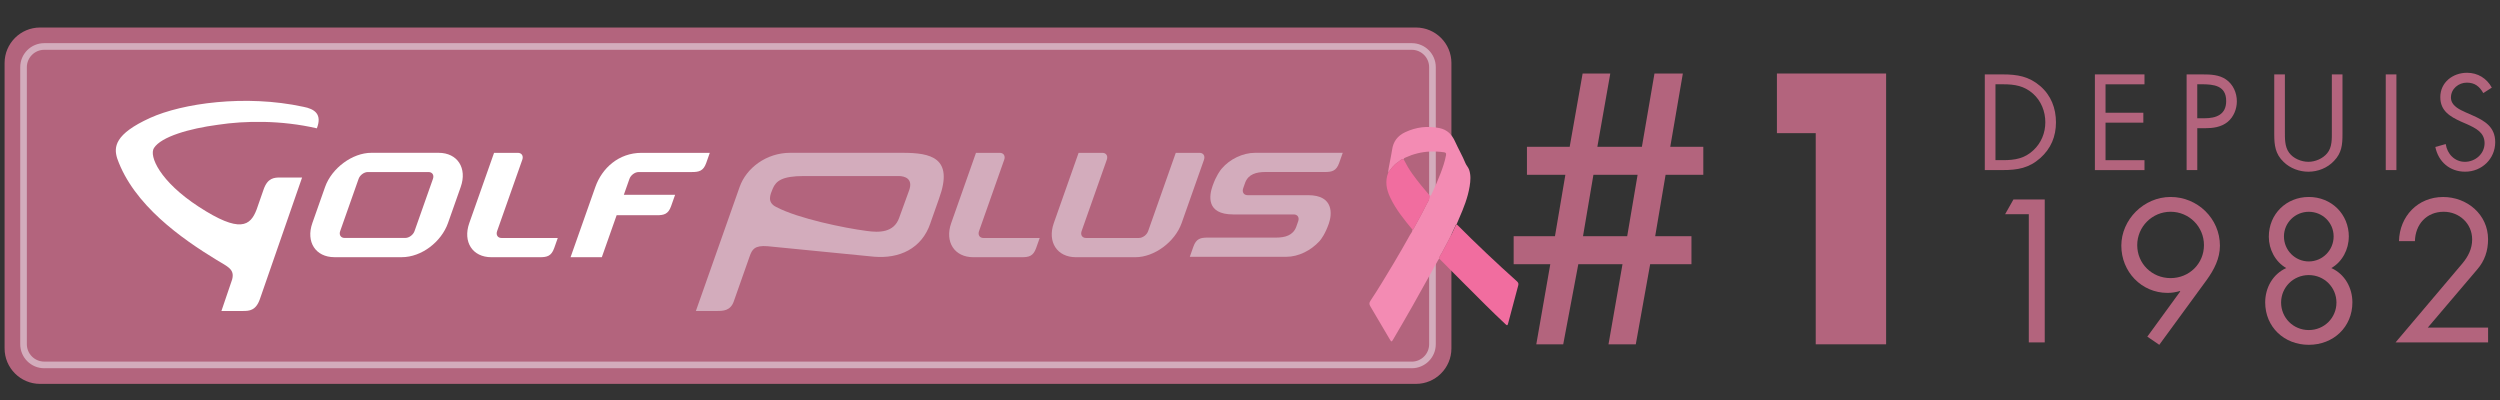
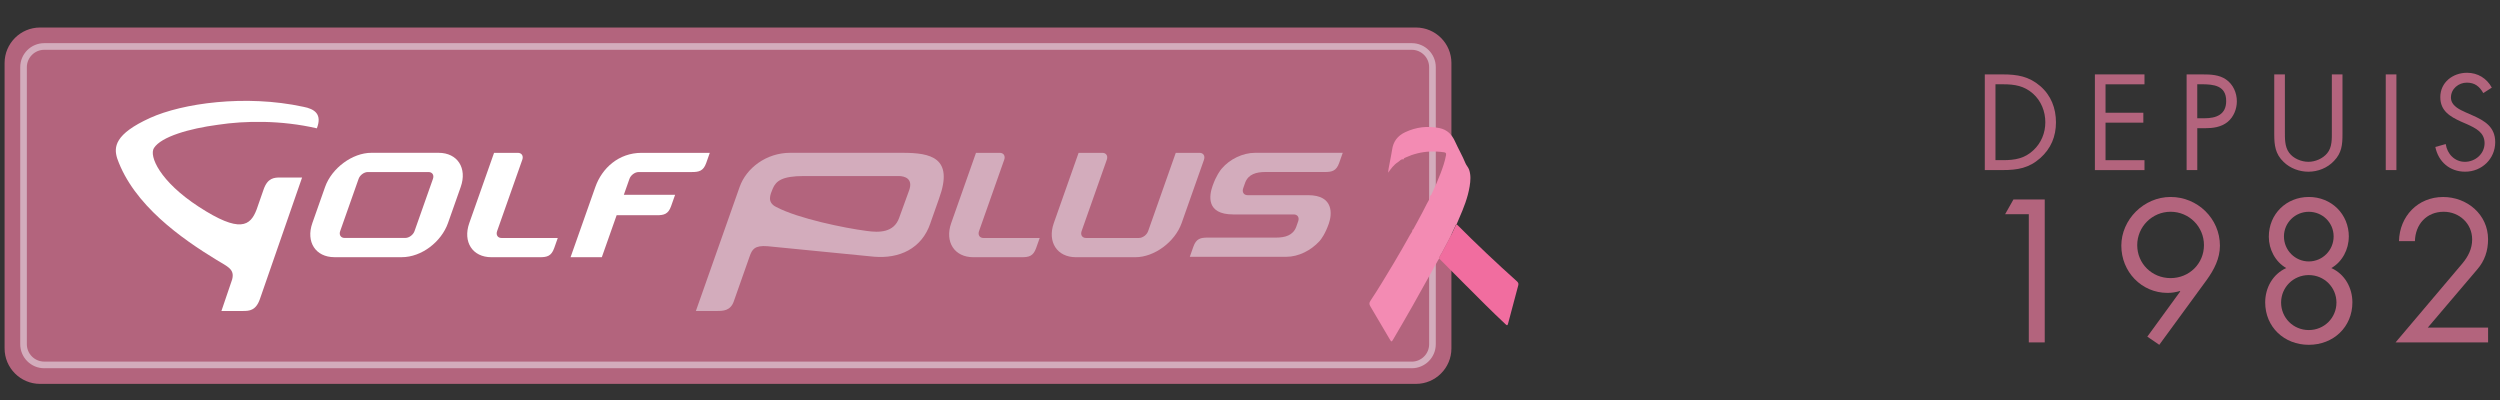
<svg xmlns="http://www.w3.org/2000/svg" id="Layer_1" data-name="Layer 1" viewBox="0 0 850.39 136.06">
  <rect x="0" y="0" width="850.39" height="136.06" fill="#333333" stroke="none" />
  <defs>
    <style>
      .cls-1 {
        fill: #d3acbc;
      }

      .cls-1, .cls-2, .cls-3, .cls-4, .cls-5 {
        stroke-width: 0px;
      }

      .cls-2 {
        fill: #fff;
      }

      .cls-3 {
        fill: #f38bb3;
      }

      .cls-4 {
        fill: #f16d9f;
      }

      .cls-5 {
        fill: #b3647d;
      }
    </style>
  </defs>
  <g>
    <g>
      <path class="cls-5" d="m13.63,9.36h468.01c6.66,0,12.07,5.41,12.07,12.07v97.08c0,6.66-5.41,12.07-12.07,12.07H13.63c-6.66,0-12.07-5.41-12.07-12.07V21.43c0-6.66,5.41-12.07,12.07-12.07Z" />
      <path class="cls-1" d="m15.05,125.26c-4.51,0-8.17-3.66-8.17-8.17h0V22.85c0-4.51,3.66-8.17,8.17-8.17h465.17c4.51,0,8.17,3.66,8.17,8.17h0v94.24c0,4.51-3.66,8.16-8.17,8.17h0v-2.25c3.26,0,5.91-2.66,5.91-5.91h0V22.85c0-3.26-2.66-5.91-5.91-5.91H15.05c-3.26,0-5.91,2.66-5.92,5.91h0v94.24c0,3.26,2.66,5.91,5.92,5.91h465.17v2.25H15.05Z" />
    </g>
    <g>
      <g>
        <path class="cls-2" d="m149.22,51.98h-22.93c-6.41,0-13.44,5.2-15.71,11.61l-4.33,12.28c-2.26,6.41,1.1,11.61,7.51,11.61h22.92c6.71,0,13.44-5.2,15.71-11.61l4.33-12.28c2.26-6.41-1.1-11.61-7.51-11.61Zm-8.22,26.64c-.45,1.28-1.86,2.32-3.14,2.32h-20.65c-1.28,0-1.96-1.04-1.5-2.32l6.27-17.78c.45-1.28,1.86-2.32,3.14-2.32h20.65c1.28,0,1.96,1.04,1.5,2.32l-6.27,17.78Z" />
        <path class="cls-2" d="m217.26,58.52h18.1c2.43,0,3.9-.37,4.86-3.07,0,0,0,0,0,0l1.22-3.46h-23.22c-7.76,0-13.45,5.2-15.71,11.61l-8.43,23.89h10.63l5.04-14.28h13.67c2.43,0,3.9-.37,4.85-3.07l1.37-3.88h-17.44l1.91-5.42c.45-1.28,1.86-2.32,3.14-2.32Z" />
        <path class="cls-2" d="m188.51,84.41s0,0,0-.01l1.22-3.45h-19.14c-1.28,0-1.95-1.04-1.5-2.32l8.58-24.32c.45-1.28-.22-2.32-1.5-2.32h-8.11l-8.43,23.89c-2.26,6.41,1.1,11.61,7.51,11.61h16.5c2.43,0,3.9-.37,4.86-3.07Z" />
      </g>
      <g>
        <path class="cls-1" d="m409.54,54.31c.45-1.28-.22-2.32-1.5-2.32h-8.1l-9.4,26.64c-.45,1.28-1.86,2.32-3.14,2.32h-17.99c-1.28,0-1.95-1.04-1.5-2.32l8.58-24.32c.45-1.28-.22-2.32-1.5-2.32h-8.1l-8.43,23.89c-2.26,6.41,1.1,11.61,7.51,11.61h20.26c6.41,0,13.45-5.2,15.71-11.61l7.61-21.56Z" />
        <path class="cls-1" d="m316.49,75.87s2.76-7.85,2.95-8.37c5.07-13.92-2.87-15.52-12.4-15.52h-38.27c-8.12,0-14.92,5.2-17.18,11.61l-14.88,42.19h7.13c2.06,0,4.61-.04,5.74-3.2l5.43-15.41c.83-2.33,1.66-3.76,6.06-3.42l36.25,3.57c8.49.72,16.23-2.64,19.18-11.45Zm-7.22-11.18c-.47,1.33-2.31,6.32-3.41,9.39,0,0,0,.01,0,.02-1.8,5.03-6.74,5.08-11.16,4.44-7.29-.94-23.26-4.2-30.66-8.13-3.31-1.61-1.96-4.34-1.18-6.26,1.1-2.57,3.12-4.27,10.57-4.27h32.23c2.18,0,4.97.94,3.61,4.82Z" />
        <path class="cls-1" d="m352.44,84.41s0,0,0-.01l1.22-3.45h-19.14c-1.28,0-1.95-1.04-1.5-2.32l8.58-24.32c.45-1.28-.22-2.32-1.5-2.32h-8.11l-8.43,23.89c-2.26,6.41,1.1,11.61,7.51,11.61h16.5c2.43,0,3.9-.37,4.86-3.07Z" />
        <path class="cls-1" d="m426.89,51.98c-4.11,0-8.55,2.13-11.3,5.36-.52.62-1.9,2.4-3.13,5.91-1.07,3.03-2.42,9.69,7.04,9.69h20.59c1.28,0,1.96,1.04,1.5,2.32l-.69,1.96c-1.1,2.87-3.81,3.6-6.82,3.6h-23.28c-2.43,0-3.9.36-4.86,3.07,0,0,0,0,0,0l-1.22,3.46h32.85c4.11,0,8.36-2.14,11.3-5.36.53-.61,1.9-2.4,3.13-5.91,1.07-3.03,1.87-9.69-7.04-9.69h-20.59c-1.28,0-1.95-1.04-1.5-2.32l.69-1.96c1.09-2.87,3.81-3.6,6.81-3.6h20.29c2.43,0,3.9-.37,4.86-3.07,0,0,0,0,0,0l1.22-3.46h-29.86Z" />
      </g>
      <path class="cls-2" d="m107.78,43.65c1.85-4.78-.7-6.6-4.63-7.33-19.7-4.26-41.16-1.18-52.11,3.8-12.08,5.49-12.36,9.92-11.19,13.72h0c5.58,15.91,22.01,27.37,33.84,34.59,3.76,2.29,6.2,3.13,5.28,6.62l-3.65,10.73h7.35c2.11,0,4.35-.1,5.73-4.03l14.36-41.37h-7.35c-2.11,0-4.35.1-5.73,4.03l-2.38,6.83c-2.13,5.64-5.69,8.18-19.64-.88-13.29-8.64-17.03-17.28-15.29-20.01,2.48-3.87,12.06-6.62,21.71-7.9h0c9.35-1.43,21.62-1.58,33.69,1.2Z" />
    </g>
  </g>
  <g>
    <path class="cls-3" d="m489.66,88.07c-.28,0-.36.21-.47.41-2.94,5.27-5.86,10.56-8.83,15.81-2.11,3.73-4.28,7.43-6.44,11.13-.54.93-.65.91-1.17.02-2.19-3.75-4.39-7.51-6.62-11.24-.4-.67-.44-1.17,0-1.83,2.76-4.13,5.28-8.41,7.85-12.66,1.97-3.26,3.83-6.58,5.7-9.9.3-.53.79-.98.78-1.66.31-.04.36-.31.48-.53.41-.77.84-1.52,1.25-2.29,1.06-1.98,2.16-3.94,3.13-5.96.43-.89,1.16-1.7,1.03-2.8.47.03.52-.37.66-.66,1.1-2.26,2.1-4.56,2.99-6.9.77-2.03,1.49-4.08,1.87-6.23.12-.69-.1-.91-.71-.99-1.56-.22-3.12-.3-4.71-.24-2.95.12-5.72.83-8.39,2.05-.27.13-.61.21-.59.62-.89-.23-1.34.55-1.93.92-1.42.88-2.39,2.24-3.34,3.59.03-1.1.31-2.16.49-3.23.25-1.5.63-2.98.83-4.49.38-2.86,1.87-4.82,4.46-6.04,3.73-1.75,7.57-2.22,11.62-1.41,2.69.54,4.28,2.2,5.35,4.58,1.12,2.49,2.51,4.86,3.54,7.39.31.76.95,1.36,1.23,2.17.65,1.88.5,3.79.19,5.69-.62,3.83-2.05,7.39-3.59,10.91-.28.65-.55,1.3-.83,1.95-.31.15-.38.48-.5.75-1.37,3.09-2.95,6.07-4.57,9.04-.33.61-.94,1.17-.78,1.99Z" />
    <path class="cls-4" d="m489.66,88.07c-.16-.82.45-1.38.78-1.99,1.61-2.97,3.2-5.95,4.57-9.04.12-.27.18-.6.5-.75,6.64,6.66,13.47,13.12,20.47,19.39.47.42.63.79.45,1.43-1.18,4.3-2.32,8.61-3.44,12.92-.18.68-.32.78-.87.26-4.61-4.29-9.03-8.77-13.48-13.22-3-2.99-5.98-6-8.97-9Z" />
-     <path class="cls-4" d="m472.2,58.74c.95-1.35,1.91-2.7,3.34-3.59.6-.37,1.04-1.15,1.93-.92.87,1.71,1.84,3.36,2.96,4.93,1.84,2.58,3.88,5,5.93,7.41.13,1.1-.6,1.91-1.03,2.8-.97,2.02-2.08,3.98-3.13,5.96-.41.77-.84,1.52-1.25,2.29-.12.22-.17.49-.48.53-2.84-3.45-5.67-6.89-7.59-10.98-1.29-2.75-1.82-5.51-.67-8.43Z" />
  </g>
  <g id="Artwork_6" data-name="Artwork 6">
    <g>
      <path class="cls-5" d="m675.14,25.31h6.13c4.88,0,8.85.65,12.69,3.93,3.71,3.19,5.39,7.55,5.39,12.38s-1.73,8.93-5.31,12.13c-3.88,3.45-7.77,4.1-12.86,4.1h-6.04V25.31Zm6.26,29.17c3.97,0,7.29-.56,10.27-3.37,2.68-2.5,4.06-5.91,4.06-9.54s-1.42-7.29-4.23-9.75c-2.98-2.63-6.26-3.15-10.1-3.15h-2.63v25.8h2.63Z" />
      <path class="cls-5" d="m712.59,25.31h16.87v3.37h-13.25v9.67h12.86v3.37h-12.86v12.77h13.25v3.37h-16.87V25.31Z" />
      <path class="cls-5" d="m747.41,57.84h-3.62V25.31h5.35c2.81,0,5.7.09,8.07,1.73,2.42,1.68,3.67,4.53,3.67,7.42,0,2.63-1.08,5.31-3.11,6.99-2.2,1.81-5.01,2.16-7.72,2.16h-2.63v14.24Zm0-17.61h2.42c4.01,0,7.42-1.21,7.42-5.87,0-5.31-4.27-5.7-8.5-5.7h-1.34v11.56Z" />
      <path class="cls-5" d="m777.22,44.68c0,2.42-.09,5.18,1.42,7.25,1.42,1.99,4.19,3.11,6.56,3.11s4.88-1.08,6.39-2.89c1.73-2.07,1.6-4.92,1.6-7.46v-19.38h3.62v20.37c0,3.54-.26,6.34-2.85,9.02-2.24,2.42-5.48,3.71-8.76,3.71-3.06,0-6.21-1.17-8.41-3.32-2.85-2.72-3.19-5.7-3.19-9.41v-20.37h3.62v19.38Z" />
      <path class="cls-5" d="m815.15,57.84h-3.62V25.31h3.62v32.54Z" />
      <path class="cls-5" d="m844.7,31.65c-1.29-2.24-2.85-3.54-5.61-3.54s-5.39,2.07-5.39,5.05c0,2.8,2.89,4.1,5.09,5.09l2.16.95c4.23,1.86,7.81,3.97,7.81,9.15,0,5.7-4.57,10.05-10.23,10.05-5.22,0-9.11-3.37-10.14-8.41l3.54-.99c.47,3.32,3.02,6.04,6.52,6.04s6.69-2.68,6.69-6.34-2.98-5.09-6-6.47l-1.98-.86c-3.8-1.73-7.08-3.67-7.08-8.33,0-5.05,4.27-8.29,9.1-8.29,3.62,0,6.69,1.86,8.42,5.05l-2.89,1.86Z" />
    </g>
    <g>
      <path class="cls-5" d="m682.05,72.87l2.84-5.03h10.64v48.62h-5.42v-43.59h-8.06Z" />
      <path class="cls-5" d="m730.41,114.53l11.22-15.41-.13-.13c-1.29.39-2.71.64-4.19.64-8.9,0-15.73-7.22-15.73-16.06s7.61-16.57,16.77-16.57,16.77,7.35,16.77,16.57c0,4.38-2,8.19-4.51,11.67l-16.12,22.05-4.06-2.77Zm-3.42-31.15c0,6.32,5.03,11.22,11.35,11.22s11.35-4.9,11.35-11.22-5.09-11.35-11.35-11.35-11.35,5.09-11.35,11.35Z" />
      <path class="cls-5" d="m798.95,80.54c0,4.26-2.19,8.51-5.93,10.64,4.58,2.06,7.16,6.71,7.16,11.67,0,8.38-6.45,14.44-14.83,14.44s-14.83-6.06-14.83-14.44c0-4.96,2.58-9.61,7.16-11.67-3.74-2.13-5.93-6.38-5.93-10.64,0-7.8,6-13.54,13.61-13.54s13.61,5.74,13.61,13.54Zm-23.02,22.38c0,5.16,4.13,9.35,9.42,9.35s9.41-4.19,9.41-9.35-4.13-9.35-9.41-9.35-9.42,4.19-9.42,9.35Zm.97-22.5c0,4.71,3.8,8.51,8.45,8.51s8.45-3.8,8.45-8.51-3.8-8.38-8.45-8.38-8.45,3.74-8.45,8.38Z" />
      <path class="cls-5" d="m846.34,111.43v5.03h-31.47l22.76-26.89c1.93-2.32,3.29-4.96,3.29-8.12,0-5.42-4.38-9.42-9.67-9.42-5.87,0-9.67,4.32-9.8,10h-5.42c.19-8.51,6.45-15.02,15.02-15.02,8.12,0,15.28,5.93,15.28,14.38,0,3.93-1.16,7.35-3.68,10.25l-16.83,19.8h20.51Z" />
    </g>
-     <path class="cls-5" d="m547.75,25.01l-4.4,24.92h15.15l4.28-24.92h9.65l-4.28,24.92h11.24v9.53h-12.83l-3.54,20.89h12.34v9.53h-14.05l-4.89,27.24h-9.28l4.76-27.24h-15.03l-5.13,27.24h-9.16l4.76-27.24h-12.46v-9.53h14.05l3.54-20.89h-13.07v-9.53h14.54l4.4-24.92h9.41Zm-9.28,55.34h15.03l3.54-20.89h-15.03l-3.54,20.89Z" />
-     <path class="cls-5" d="m604.43,45.29v-20.28h37.14v92.11h-23.94V45.29h-13.19Z" />
  </g>
</svg>